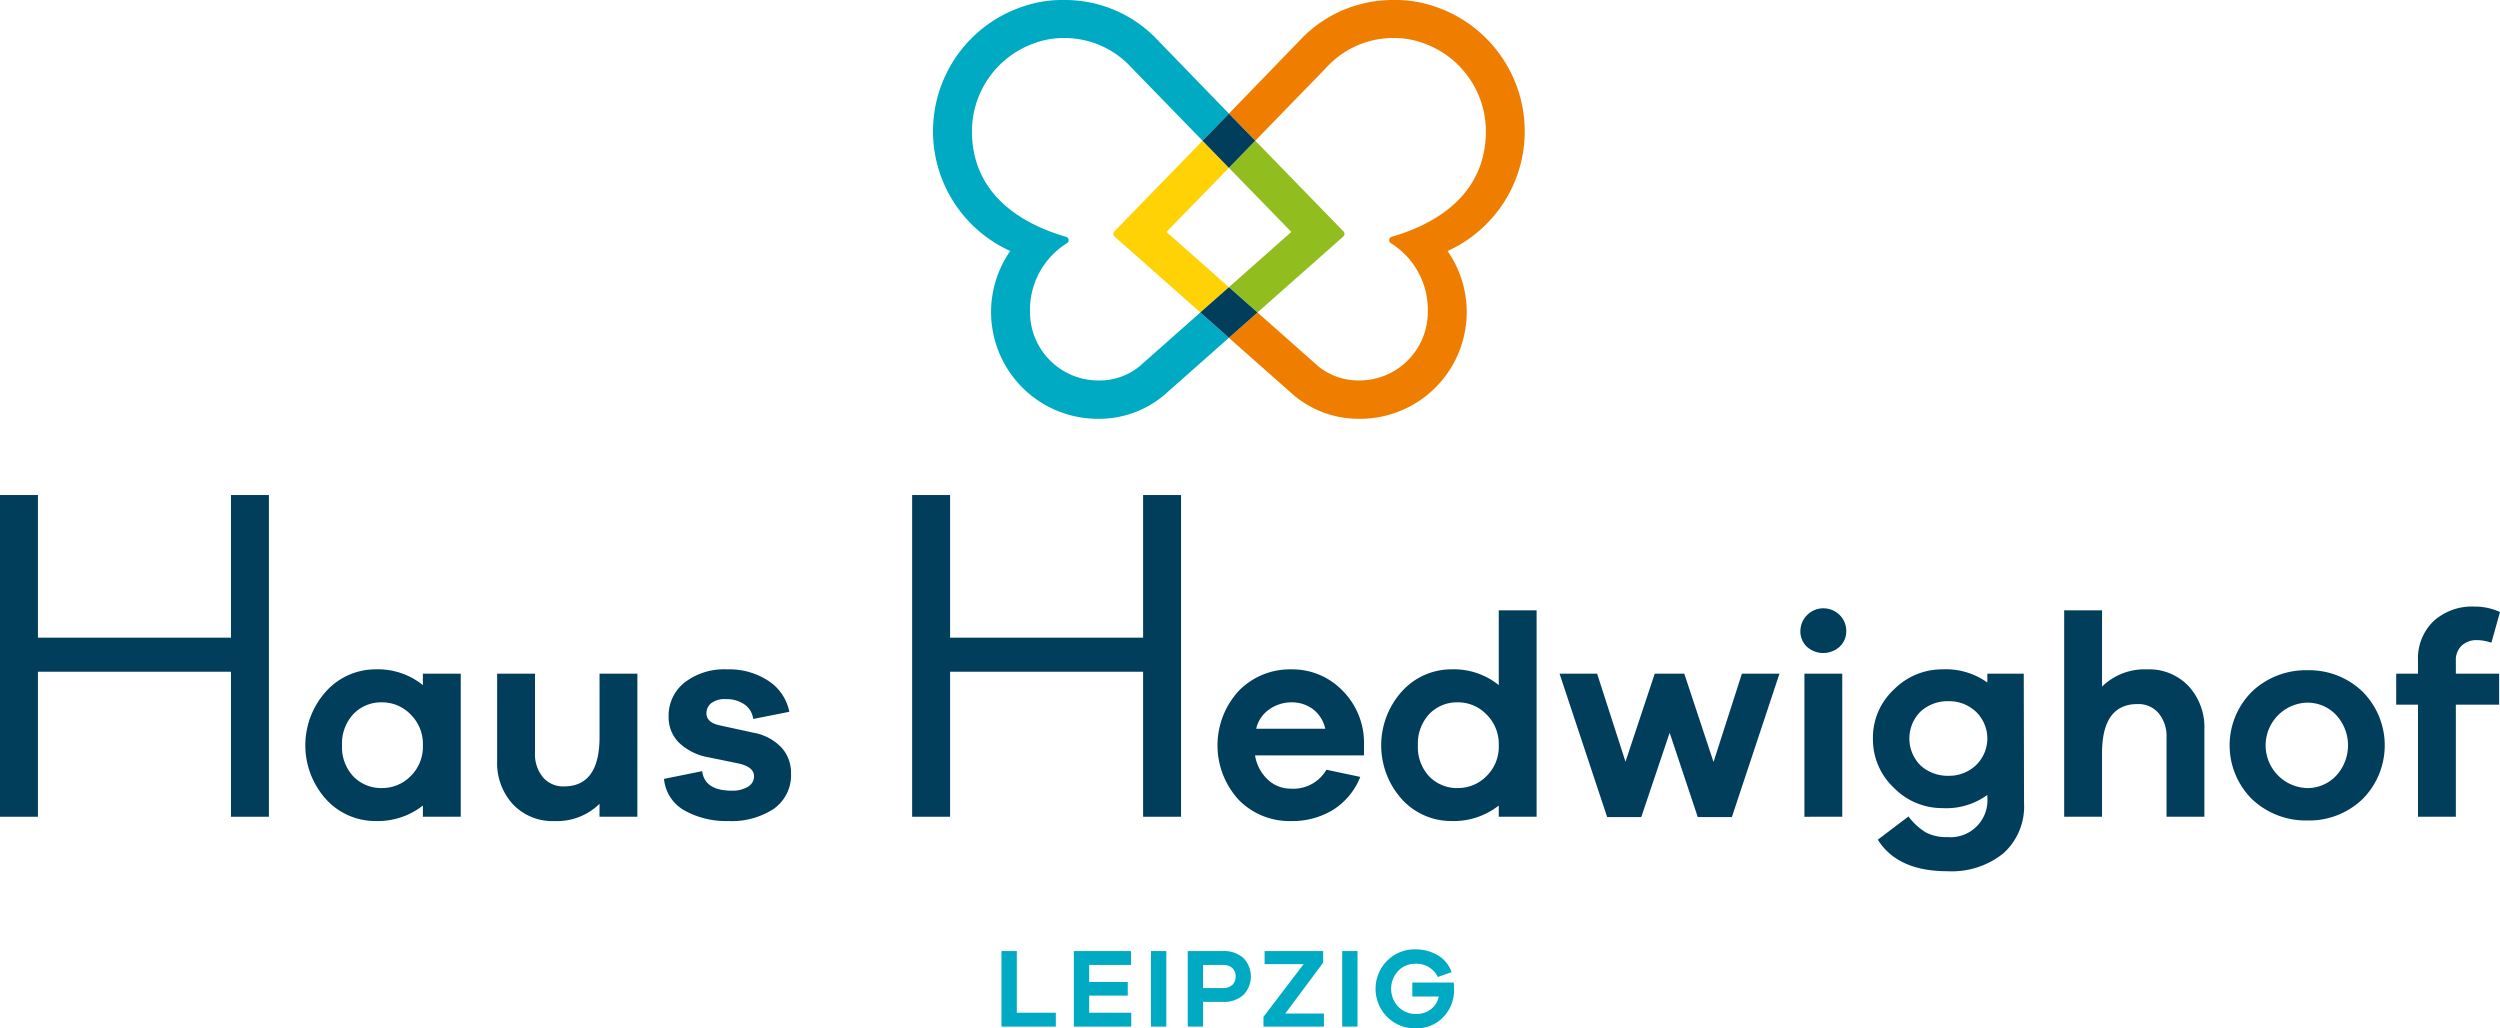
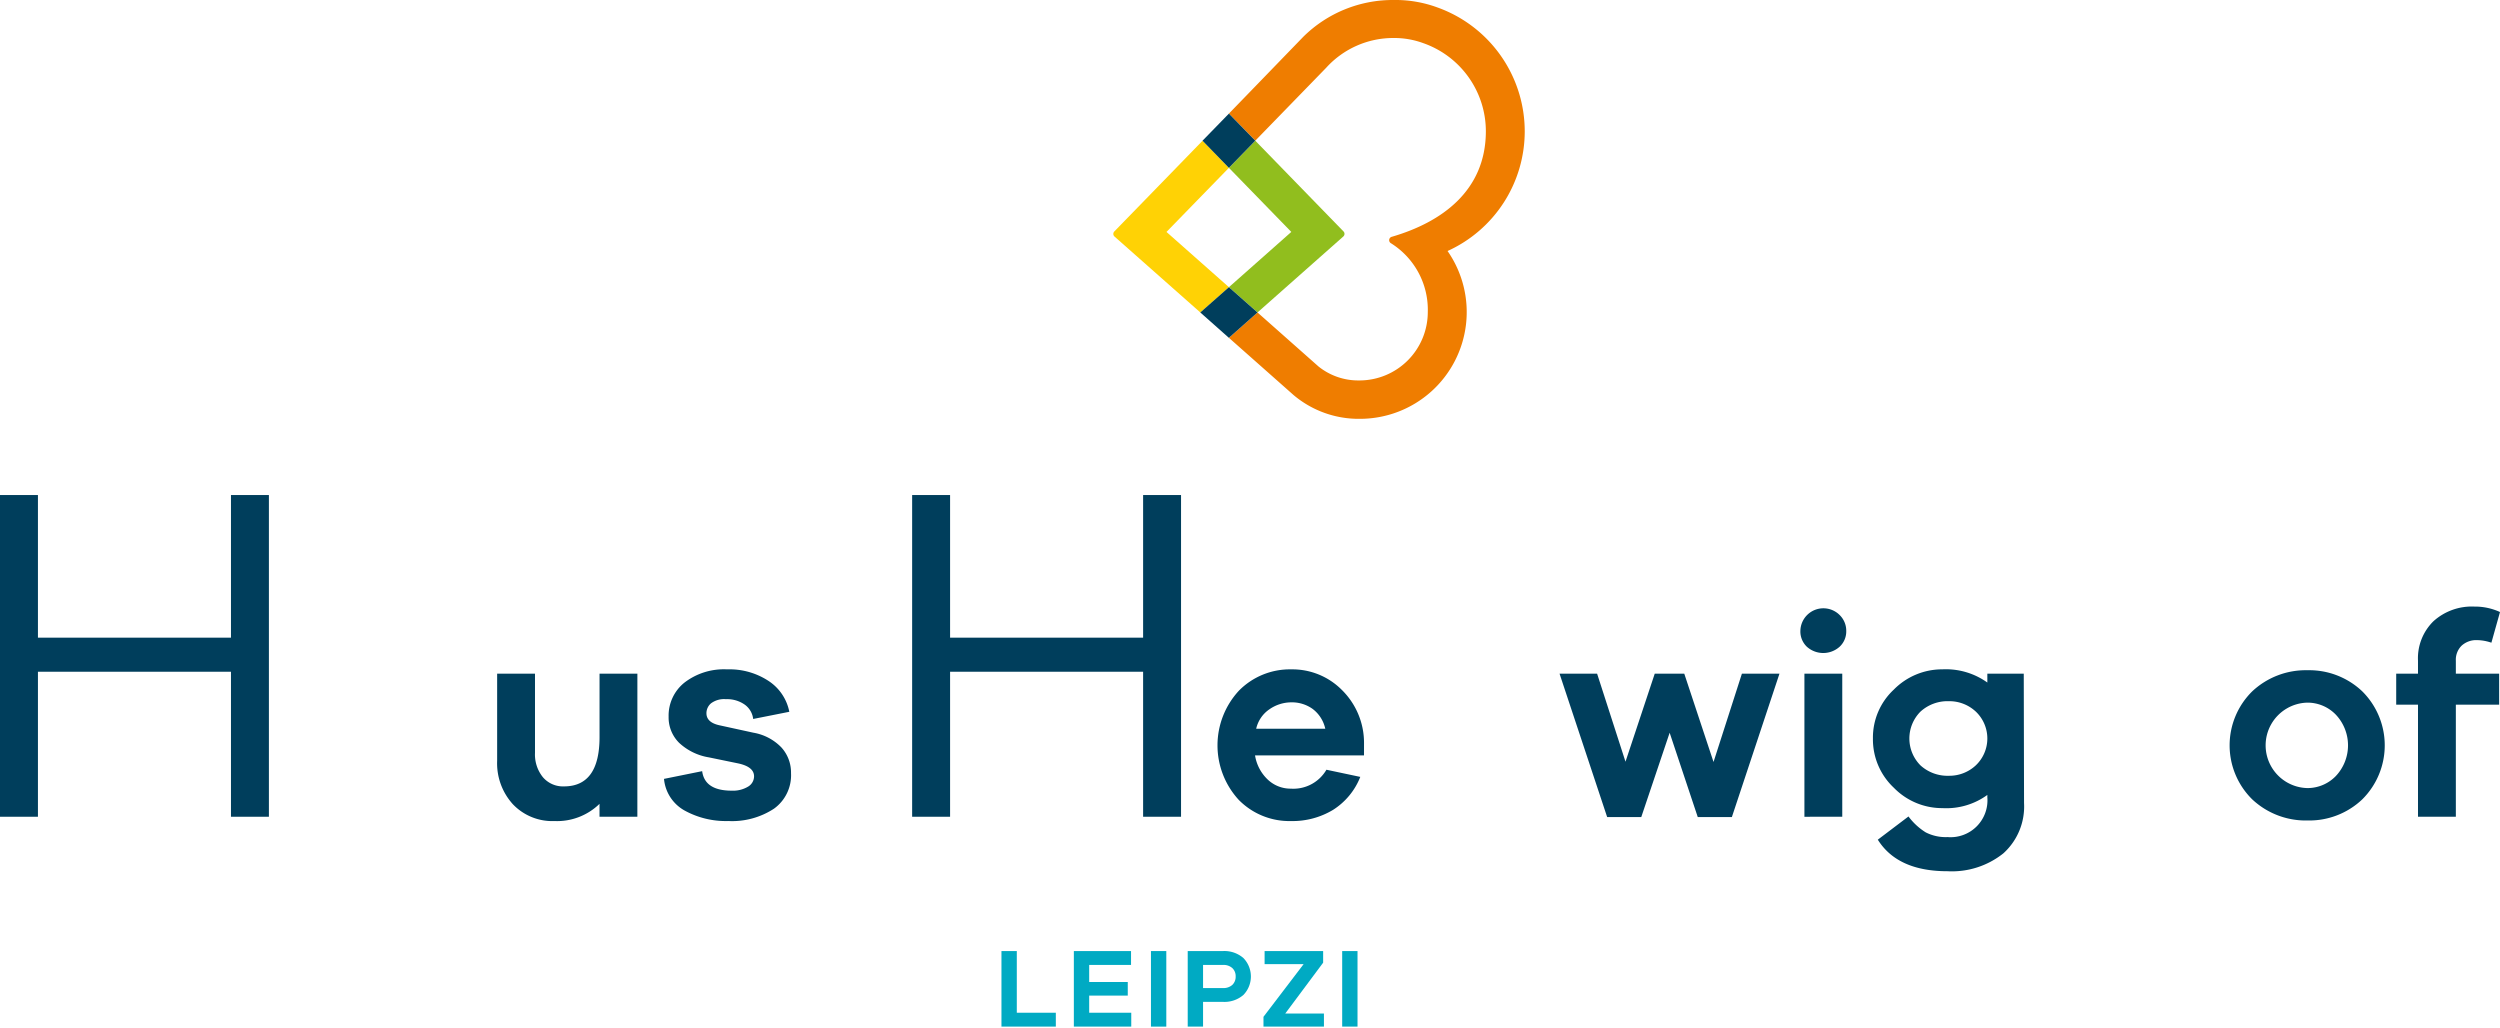
<svg xmlns="http://www.w3.org/2000/svg" viewBox="0 0 361.867 148.846">
  <defs>
    <style>
      .a {
        fill: #003e5c;
      }

      .b {
        fill: #00aac3;
      }

      .c {
        fill: #ffd205;
      }

      .d {
        fill: #ef7d00;
      }

      .e {
        fill: #91be1e;
      }
    </style>
  </defs>
  <title>4026 hedwighof_Z_RGB</title>
  <g>
    <g>
      <path class="a" d="M45.038,118.222h-5.49V97.232H11.607v20.99H6.116V71.655h5.491V92.3H39.548V71.655h5.49Z" transform="translate(-6.116)" />
-       <path class="a" d="M72.807,118.222H67.328V116.6a10.563,10.563,0,0,1-6.848,2.241,9.638,9.638,0,0,1-7.138-3.113,11.667,11.667,0,0,1,.02-15.709,9.635,9.635,0,0,1,7.118-3.134,10.335,10.335,0,0,1,6.848,2.283v-1.66h5.479Zm-7.264-5.872a5.926,5.926,0,0,0,1.785-4.462,5.991,5.991,0,0,0-1.785-4.482,5.706,5.706,0,0,0-4.108-1.744,5.542,5.542,0,0,0-4.171,1.7,6.246,6.246,0,0,0-1.64,4.524,6.172,6.172,0,0,0,1.64,4.5,5.574,5.574,0,0,0,4.171,1.681A5.744,5.744,0,0,0,65.543,112.35Z" transform="translate(-6.116)" />
      <path class="a" d="M98.372,118.222H92.894v-1.867a8.814,8.814,0,0,1-6.517,2.49,7.877,7.877,0,0,1-6.018-2.428,8.813,8.813,0,0,1-2.283-6.288V97.512h5.479v11.455A5.231,5.231,0,0,0,84.7,112.5a3.823,3.823,0,0,0,3.051,1.328q5.146,0,5.147-7.139V97.512h5.478Z" transform="translate(-6.116)" />
      <path class="a" d="M107.752,111.623q.372,2.823,4.274,2.823a4.225,4.225,0,0,0,2.367-.581,1.742,1.742,0,0,0,.871-1.495q0-1.37-2.284-1.867l-4.232-.872a8.265,8.265,0,0,1-4.338-2.117,5.166,5.166,0,0,1-1.514-3.776,6.117,6.117,0,0,1,2.3-4.939,9.352,9.352,0,0,1,6.163-1.91,10.268,10.268,0,0,1,6.039,1.7,6.911,6.911,0,0,1,2.968,4.441l-5.23,1.038a2.973,2.973,0,0,0-1.224-2.076,4.436,4.436,0,0,0-2.719-.788,3.167,3.167,0,0,0-2.158.6,1.871,1.871,0,0,0-.664,1.432q0,1.328,1.868,1.743l4.939,1.079a7.349,7.349,0,0,1,4.047,2.137,5.391,5.391,0,0,1,1.389,3.715,5.958,5.958,0,0,1-2.469,5.146,11.072,11.072,0,0,1-6.62,1.785,12.378,12.378,0,0,1-6.308-1.515,5.835,5.835,0,0,1-2.989-4.586Z" transform="translate(-6.116)" />
      <path class="a" d="M177.068,118.222h-5.49V97.232h-27.94v20.99h-5.492V71.655h5.492V92.3h27.94V71.655h5.49Z" transform="translate(-6.116)" />
      <path class="a" d="M203.551,109.341H187.779a6.129,6.129,0,0,0,1.847,3.507,4.8,4.8,0,0,0,3.341,1.307,5.536,5.536,0,0,0,5.146-2.739l4.9,1.037a9.97,9.97,0,0,1-3.943,4.773,11.356,11.356,0,0,1-6.1,1.619,10.271,10.271,0,0,1-7.554-3.071,11.657,11.657,0,0,1,.021-15.792,10.348,10.348,0,0,1,7.616-3.093,10.085,10.085,0,0,1,7.284,2.968,10.736,10.736,0,0,1,3.217,7.616Zm-13.676-6.683a4.634,4.634,0,0,0-1.93,2.823h10a4.889,4.889,0,0,0-1.826-2.864,5.13,5.13,0,0,0-3.071-.955A5.56,5.56,0,0,0,189.875,102.658Z" transform="translate(-6.116)" />
-       <path class="a" d="M228.535,118.222h-5.478V116.6a10.565,10.565,0,0,1-6.848,2.241,9.641,9.641,0,0,1-7.139-3.113,11.666,11.666,0,0,1,.021-15.709,9.632,9.632,0,0,1,7.118-3.134,10.338,10.338,0,0,1,6.848,2.283V88.34h5.478Zm-7.264-5.872a5.923,5.923,0,0,0,1.786-4.462,5.988,5.988,0,0,0-1.786-4.482,5.7,5.7,0,0,0-4.108-1.744,5.545,5.545,0,0,0-4.171,1.7,6.245,6.245,0,0,0-1.639,4.524,6.172,6.172,0,0,0,1.639,4.5,5.577,5.577,0,0,0,4.171,1.681A5.742,5.742,0,0,0,221.271,112.35Z" transform="translate(-6.116)" />
      <path class="a" d="M256.8,118.264h-4.94l-4.067-12.2-4.108,12.2h-4.94l-6.89-20.752h5.437l4.109,12.742,4.234-12.742h4.274l4.235,12.783,4.108-12.783h5.437Z" transform="translate(-6.116)" />
      <path class="a" d="M272.4,89.025a3.181,3.181,0,0,1,.955,2.3,3.028,3.028,0,0,1-.955,2.283,3.548,3.548,0,0,1-4.752,0,3.06,3.06,0,0,1-.933-2.283,3.33,3.33,0,0,1,5.685-2.3Zm-5.1,29.2V97.512h5.478v20.71Z" transform="translate(-6.116)" />
      <path class="a" d="M299.09,116.23a9.129,9.129,0,0,1-2.988,7.284,11.928,11.928,0,0,1-8.094,2.594q-7.223,0-10.086-4.565l4.441-3.362a9.138,9.138,0,0,0,2.491,2.3,6.35,6.35,0,0,0,3.154.684,5.341,5.341,0,0,0,5.769-5.769v-.332a10.1,10.1,0,0,1-6.516,1.909,9.764,9.764,0,0,1-7.015-2.946,9.6,9.6,0,0,1-3.029-7.139,9.477,9.477,0,0,1,3.029-7.076,9.8,9.8,0,0,1,7.015-2.927,10.308,10.308,0,0,1,6.516,1.91V97.512h5.271Zm-6.973-5.457a5.367,5.367,0,0,0,0-7.762,5.6,5.6,0,0,0-3.9-1.515,5.82,5.82,0,0,0-4.109,1.5,5.512,5.512,0,0,0,0,7.8,5.824,5.824,0,0,0,4.109,1.494A5.6,5.6,0,0,0,292.117,110.773Z" transform="translate(-6.116)" />
-       <path class="a" d="M322.911,99.318a8.8,8.8,0,0,1,2.282,6.287v12.617h-5.478V106.767a5.223,5.223,0,0,0-1.141-3.527,3.819,3.819,0,0,0-3.051-1.329q-5.145,0-5.146,7.139v9.172H304.9V88.34h5.479V99.38a8.813,8.813,0,0,1,6.516-2.491A7.873,7.873,0,0,1,322.911,99.318Z" transform="translate(-6.116)" />
      <path class="a" d="M348.041,100.065a11.021,11.021,0,0,1,0,15.646,11.147,11.147,0,0,1-7.906,3.051,11.324,11.324,0,0,1-8.01-3.051,10.972,10.972,0,0,1,0-15.646,11.324,11.324,0,0,1,8.01-3.051A11.147,11.147,0,0,1,348.041,100.065ZM344.2,112.35a6.472,6.472,0,0,0,0-8.924,5.7,5.7,0,0,0-4.067-1.722,6.185,6.185,0,0,0,0,12.368A5.7,5.7,0,0,0,344.2,112.35Z" transform="translate(-6.116)" />
      <path class="a" d="M367.859,97.512v4.482h-6.267v16.228h-5.479V101.994h-3.154V97.512h3.154V95.644a7.5,7.5,0,0,1,2.241-5.727,8.293,8.293,0,0,1,5.935-2.117,8.673,8.673,0,0,1,3.694.789l-1.245,4.441a6.593,6.593,0,0,0-2.075-.374,3.138,3.138,0,0,0-2.221.789,2.848,2.848,0,0,0-.85,2.2v1.868Z" transform="translate(-6.116)" />
    </g>
    <g>
      <path class="b" d="M158.944,148.6h-7.87V137.663h2.221v8.931h5.649Z" transform="translate(-6.116)" />
      <path class="b" d="M169.862,148.6h-8.31V137.663h8.278v2.008h-6.058v2.466h5.584v1.975h-5.584v2.482h6.09Z" transform="translate(-6.116)" />
      <path class="b" d="M172.714,148.6V137.663h2.221V148.6Z" transform="translate(-6.116)" />
      <path class="b" d="M183.129,137.663a4.2,4.2,0,0,1,2.955,1,3.833,3.833,0,0,1,.008,5.355,4.2,4.2,0,0,1-2.963,1h-2.874V148.6h-2.221V137.663Zm0,5.354a1.9,1.9,0,0,0,1.363-.457,1.611,1.611,0,0,0,.482-1.224,1.592,1.592,0,0,0-.482-1.208,1.9,1.9,0,0,0-1.363-.457h-2.874v3.346Z" transform="translate(-6.116)" />
      <path class="b" d="M197.753,148.6H189v-1.42l5.812-7.625h-5.649v-1.893h8.474v1.682l-5.486,7.363h5.6Z" transform="translate(-6.116)" />
      <path class="b" d="M200.393,148.6V137.663h2.22V148.6Z" transform="translate(-6.116)" />
-       <path class="b" d="M216.538,142.218c.032.38.049.7.049.947a5.607,5.607,0,0,1-1.567,4.065,5.315,5.315,0,0,1-3.984,1.616,5.67,5.67,0,0,1-4.131-1.649,5.765,5.765,0,0,1-.016-8.122,5.562,5.562,0,0,1,4.082-1.657,6.274,6.274,0,0,1,3.249.848,4.526,4.526,0,0,1,2.008,2.45l-1.993.7a3.4,3.4,0,0,0-3.264-1.91,3.32,3.32,0,0,0-2.482,1.045,3.771,3.771,0,0,0,.032,5.175,3.5,3.5,0,0,0,2.58,1.045,3.379,3.379,0,0,0,2.123-.678,3.176,3.176,0,0,0,1.159-1.853h-3.837v-2.024Z" transform="translate(-6.116)" />
    </g>
    <g>
      <path class="c" d="M174.961,33.572l9.032-9.276,0,0-3.813-3.924,0,0,0,0c-6.3,6.487-11.806,12.141-12.776,13.137a.511.511,0,0,0,.032.728l12.426,10.992L184,41.57l0,0Z" transform="translate(-6.116)" />
      <path class="d" d="M226.816,19A19.059,19.059,0,0,0,214.205,1.088,17.581,17.581,0,0,0,207.816,0a18.422,18.422,0,0,0-13.049,5.321c-3.1,3.2-6.938,7.174-10.767,11.117l0,0,3.818,3.922L198.076,9.809A13.118,13.118,0,0,1,207.818,5.5a12.258,12.258,0,0,1,4.335.753,13.523,13.523,0,0,1,9.036,12.733c0,8.661-6.447,13.2-13.609,15.286a.507.507,0,0,0-.387.494.517.517,0,0,0,.229.424,11.354,11.354,0,0,1,5.362,9.978,9.9,9.9,0,0,1-9.9,9.9,9.184,9.184,0,0,1-5.93-2.031l-8.817-7.809,0,0,0,0L184,48.9l0,0,9.35,8.277a14.6,14.6,0,0,0,9.628,3.447,15.457,15.457,0,0,0,12.667-24.291A19.02,19.02,0,0,0,226.816,19Z" transform="translate(-6.116)" />
      <path class="e" d="M184,24.294l0,0,9.028,9.276L184,41.566l0,0,4.138,3.659,12.42-10.994a.51.51,0,0,0,.031-.728L187.818,20.37l0,0,0,0Z" transform="translate(-6.116)" />
-       <path class="b" d="M179.859,45.231l0,0,0,0-8.821,7.81a9.184,9.184,0,0,1-5.93,2.031,9.9,9.9,0,0,1-9.9-9.9,11.355,11.355,0,0,1,5.363-9.979.516.516,0,0,0,.228-.425.505.505,0,0,0-.387-.493c-7.161-2.083-13.609-6.625-13.609-15.286a13.525,13.525,0,0,1,9.036-12.733,12.268,12.268,0,0,1,4.336-.753,13.12,13.12,0,0,1,9.742,4.308l10.269,10.559L184,16.444l0,0c-3.829-3.943-7.678-7.913-10.775-11.117A18.424,18.424,0,0,0,160.166,0a17.6,17.6,0,0,0-6.389,1.087,19.026,19.026,0,0,0-1.432,35.244,15.456,15.456,0,0,0,12.667,24.291,14.6,14.6,0,0,0,9.627-3.447l9.354-8.277,0,0Z" transform="translate(-6.116)" />
      <polygon class="a" points="174.061 20.37 177.875 24.294 177.877 24.296 177.88 24.294 181.693 20.37 181.697 20.366 177.88 16.444 174.059 20.368 174.061 20.37" />
      <polygon class="a" points="182.016 45.231 182.018 45.229 177.88 41.57 173.739 45.227 173.743 45.231 177.875 48.897 177.877 48.899 177.88 48.897 182.016 45.231" />
    </g>
  </g>
</svg>